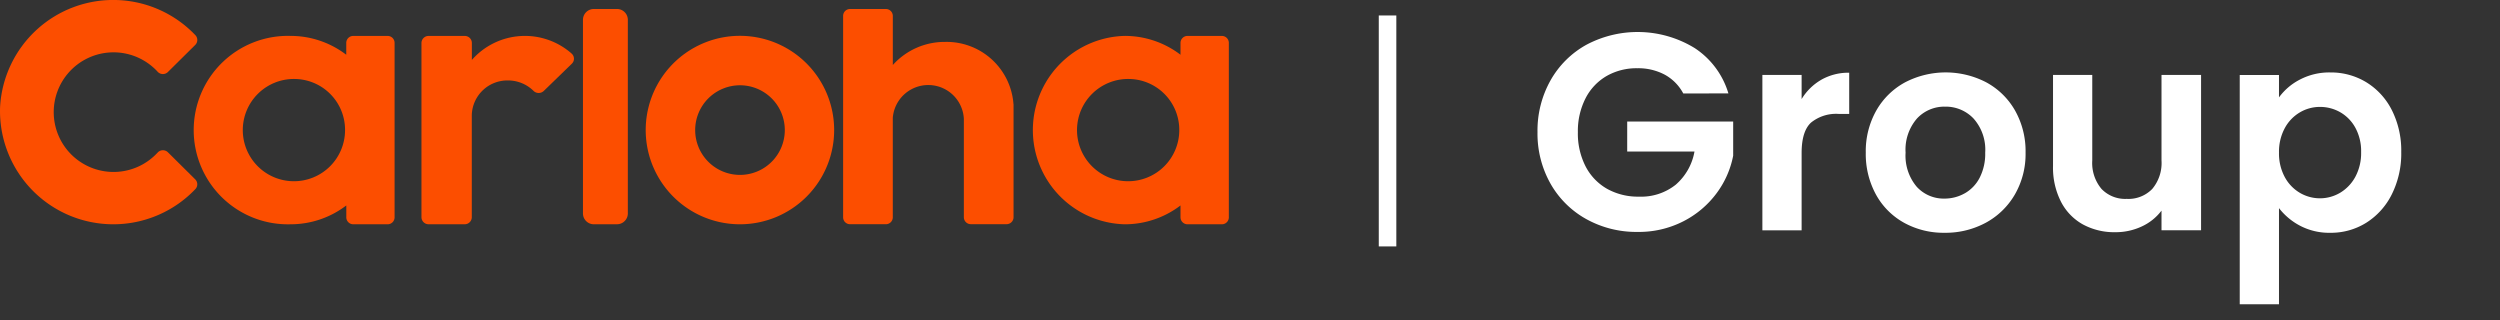
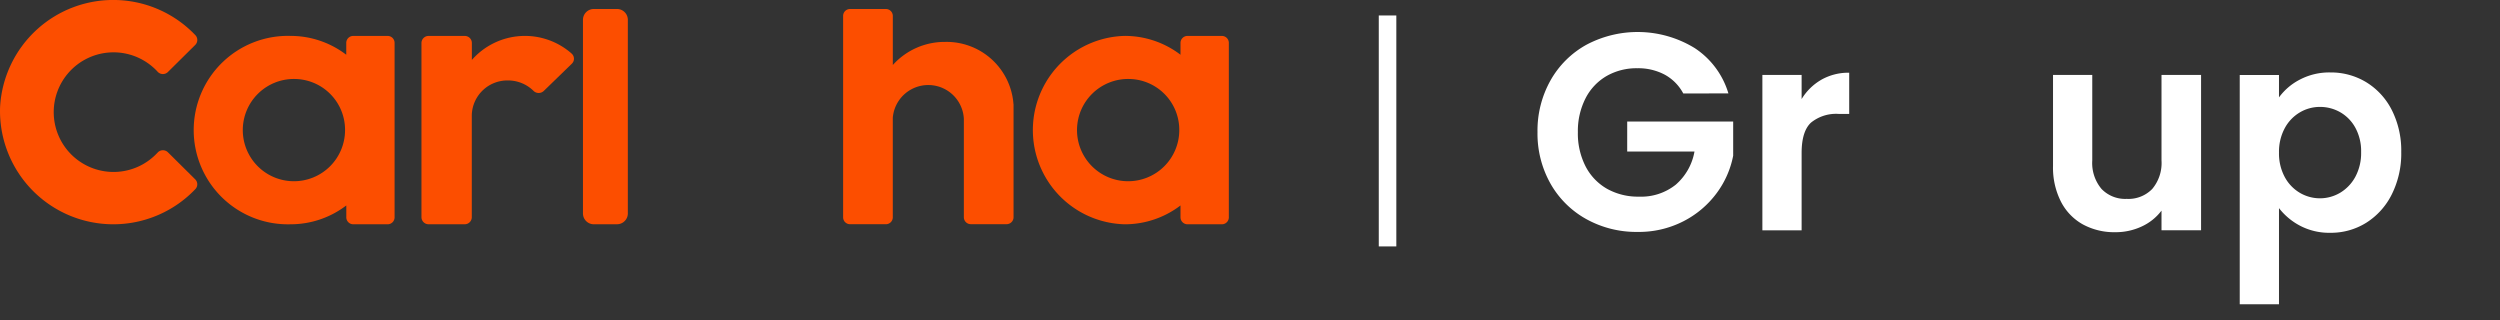
<svg xmlns="http://www.w3.org/2000/svg" width="305.125" height="39.086" viewBox="0 0 305.125 39.086">
  <rect x="0" y="0" width="305.125" height="39.086" fill="#333333" stroke="none" />
  <defs>
    <style>.a{fill:none;}.b{clip-path:url(#a);}.c{fill:#fc4e00;}.d{fill:#fff;}</style>
    <clipPath id="a">
      <rect class="a" width="305.125" height="39.086" />
    </clipPath>
  </defs>
  <g class="b">
    <path class="c" d="M19.234,18.625A7.3,7.3,0,1,1,18.79,8.306q.24.219.458.459a.869.869,0,0,0,1.229.039h0l.016-.017,3.333-3.3a.85.85,0,0,0,.026-1.187A13.836,13.836,0,0,0,.01,13.042,13.828,13.828,0,0,0,23.851,23.073a.851.851,0,0,0-.028-1.187l-3.328-3.3a.874.874,0,0,0-1.235.012h0l-.023.023" />
    <path class="c" d="M79.279,33.22H75.066a.851.851,0,0,1-.844-.853V30.921a11.182,11.182,0,0,1-6.821,2.3A11.5,11.5,0,1,1,67.4,10.229H67.4a11.183,11.183,0,0,1,6.817,2.3V11.085a.851.851,0,0,1,.844-.853h4.212a.848.848,0,0,1,.842.853V32.368a.848.848,0,0,1-.842.853M67.9,15.485a6.241,6.241,0,1,0,6.17,6.311h0v-.07a6.208,6.208,0,0,0-6.17-6.24" transform="translate(-31.956 -5.847)" />
    <path class="c" d="M316.957,33.22h-4.213a.851.851,0,0,1-.844-.853V30.921a11.184,11.184,0,0,1-6.821,2.3,11.5,11.5,0,0,1-.005-22.992h.005a11.186,11.186,0,0,1,6.821,2.3V11.085a.851.851,0,0,1,.844-.853h4.213a.849.849,0,0,1,.842.853V32.368a.849.849,0,0,1-.842.853M305.581,15.485a6.241,6.241,0,1,0,6.169,6.311h0v-.07a6.208,6.208,0,0,0-6.169-6.24" transform="translate(-167.819 -5.847)" />
-     <path class="c" d="M195.489,33.221a11.5,11.5,0,1,1,8.125-3.369,11.5,11.5,0,0,1-8.125,3.369m0-16.965a5.469,5.469,0,1,0,5.469,5.469,5.469,5.469,0,0,0-5.469-5.469" transform="translate(-105.173 -5.848)" />
    <path class="c" d="M170.289,28.837h-2.9a1.327,1.327,0,0,1-1.29-1.358V3.921a1.327,1.327,0,0,1,1.29-1.36h2.9a1.325,1.325,0,0,1,1.287,1.36V27.475a1.324,1.324,0,0,1-1.287,1.358" transform="translate(-94.948 -1.464)" />
    <path class="c" d="M261.012,14.176a8.185,8.185,0,0,0-8.346-7.595A8.5,8.5,0,0,0,246.285,9.4V3.386a.848.848,0,0,0-.867-.822h-4.331a.845.845,0,0,0-.867.822V28.011a.845.845,0,0,0,.867.822h4.33a.846.846,0,0,0,.866-.822V15.833a4.347,4.347,0,0,1,8.673.126V28a.848.848,0,0,0,.866.827h4.33a.85.85,0,0,0,.869-.822V14.176Z" transform="translate(-137.317 -1.466)" />
    <path class="c" d="M138.425,12.393a8.622,8.622,0,0,0-12.169.754l-.016.02V11.089a.863.863,0,0,0-.873-.853h-4.4a.866.866,0,0,0-.878.853V32.37a.868.868,0,0,0,.878.852h4.39a.866.866,0,0,0,.874-.852V19.892a4.346,4.346,0,0,1,4.414-4.223,4.423,4.423,0,0,1,3.116,1.268.9.9,0,0,0,1.254.014l3.427-3.328a.834.834,0,0,0,.03-1.178l0,0-.05-.048" transform="translate(-68.649 -5.85)" />
    <line class="d" y2="28.188" transform="translate(169.351 1.888)" />
    <rect class="d" width="2.142" height="28.188" transform="translate(168.28 1.888)" />
    <g transform="translate(-0.657 1.644)">
      <path class="d" d="M457.385,12.793a5.608,5.608,0,0,0-2.258-2.292,6.873,6.873,0,0,0-3.353-.787,7.335,7.335,0,0,0-3.764.958,6.622,6.622,0,0,0-2.566,2.737,8.786,8.786,0,0,0-.924,4.106,8.8,8.8,0,0,0,.941,4.175,6.656,6.656,0,0,0,2.617,2.737,7.723,7.723,0,0,0,3.9.958,6.764,6.764,0,0,0,4.482-1.454,6.94,6.94,0,0,0,2.293-4.054h-8.212V16.215h12.934v4.174a11.224,11.224,0,0,1-2.053,4.619,11.591,11.591,0,0,1-4.054,3.4,11.922,11.922,0,0,1-5.56,1.283,12.584,12.584,0,0,1-6.245-1.557,11.322,11.322,0,0,1-4.379-4.328,12.414,12.414,0,0,1-1.591-6.3,12.512,12.512,0,0,1,1.591-6.313,11.3,11.3,0,0,1,4.379-4.345,13.336,13.336,0,0,1,13.225.411,10.048,10.048,0,0,1,4.106,5.526Z" transform="translate(-251.284 -3.029)" />
      <path class="d" d="M517.781,18.989a6.713,6.713,0,0,1,3.4-.855v5.03H519.92a4.854,4.854,0,0,0-3.4,1.061q-1.146,1.061-1.146,3.7v9.444h-4.79V18.408h4.79V21.35a6.736,6.736,0,0,1,2.412-2.361" transform="translate(-294.829 -10.903)" />
-       <path class="d" d="M547.926,36.4a8.737,8.737,0,0,1-3.439-3.439,10.3,10.3,0,0,1-1.249-5.132,10.086,10.086,0,0,1,1.283-5.133,8.916,8.916,0,0,1,3.507-3.439,10.74,10.74,0,0,1,9.923,0,8.921,8.921,0,0,1,3.507,3.439,10.086,10.086,0,0,1,1.283,5.133,9.88,9.88,0,0,1-1.318,5.132,9.119,9.119,0,0,1-3.558,3.439,10.346,10.346,0,0,1-5.013,1.215,9.98,9.98,0,0,1-4.927-1.215M555.3,32.81a4.6,4.6,0,0,0,1.83-1.9,6.4,6.4,0,0,0,.684-3.079,5.709,5.709,0,0,0-1.42-4.157,4.669,4.669,0,0,0-3.473-1.454,4.558,4.558,0,0,0-3.439,1.454,5.793,5.793,0,0,0-1.385,4.157,5.882,5.882,0,0,0,1.351,4.157,4.449,4.449,0,0,0,3.4,1.454,4.979,4.979,0,0,0,2.447-.633" transform="translate(-314.863 -10.848)" />
      <path class="d" d="M620.428,18.842V37.8H615.6V35.4a6.318,6.318,0,0,1-2.412,1.933,7.492,7.492,0,0,1-3.233.7,8.028,8.028,0,0,1-3.935-.941,6.633,6.633,0,0,1-2.686-2.772,9.154,9.154,0,0,1-.975-4.362V18.842h4.79V29.278a4.914,4.914,0,0,0,1.129,3.473,4,4,0,0,0,3.079,1.215,4.042,4.042,0,0,0,3.114-1.215,4.916,4.916,0,0,0,1.129-3.473V18.842Z" transform="translate(-351.131 -11.337)" />
      <path class="d" d="M668.649,18.918a7.721,7.721,0,0,1,3.712-.872,8.292,8.292,0,0,1,4.4,1.2,8.434,8.434,0,0,1,3.114,3.4,10.947,10.947,0,0,1,1.146,5.115,11.155,11.155,0,0,1-1.146,5.15,8.624,8.624,0,0,1-3.114,3.473,8.118,8.118,0,0,1-4.4,1.232,7.653,7.653,0,0,1-3.678-.855,7.884,7.884,0,0,1-2.584-2.156V46.343h-4.79V18.354h4.79v2.737a7.278,7.278,0,0,1,2.55-2.173m6.775,5.885a4.861,4.861,0,0,0-1.848-1.9,4.945,4.945,0,0,0-2.481-.65,4.781,4.781,0,0,0-2.446.667,4.949,4.949,0,0,0-1.848,1.933,6.046,6.046,0,0,0-.7,2.977,6.045,6.045,0,0,0,.7,2.977,4.949,4.949,0,0,0,1.848,1.933,4.83,4.83,0,0,0,4.927-.017,5.078,5.078,0,0,0,1.848-1.95,6.124,6.124,0,0,0,.7-3.011,5.955,5.955,0,0,0-.7-2.96" transform="translate(-387.292 -10.848)" />
    </g>
  </g>
</svg>